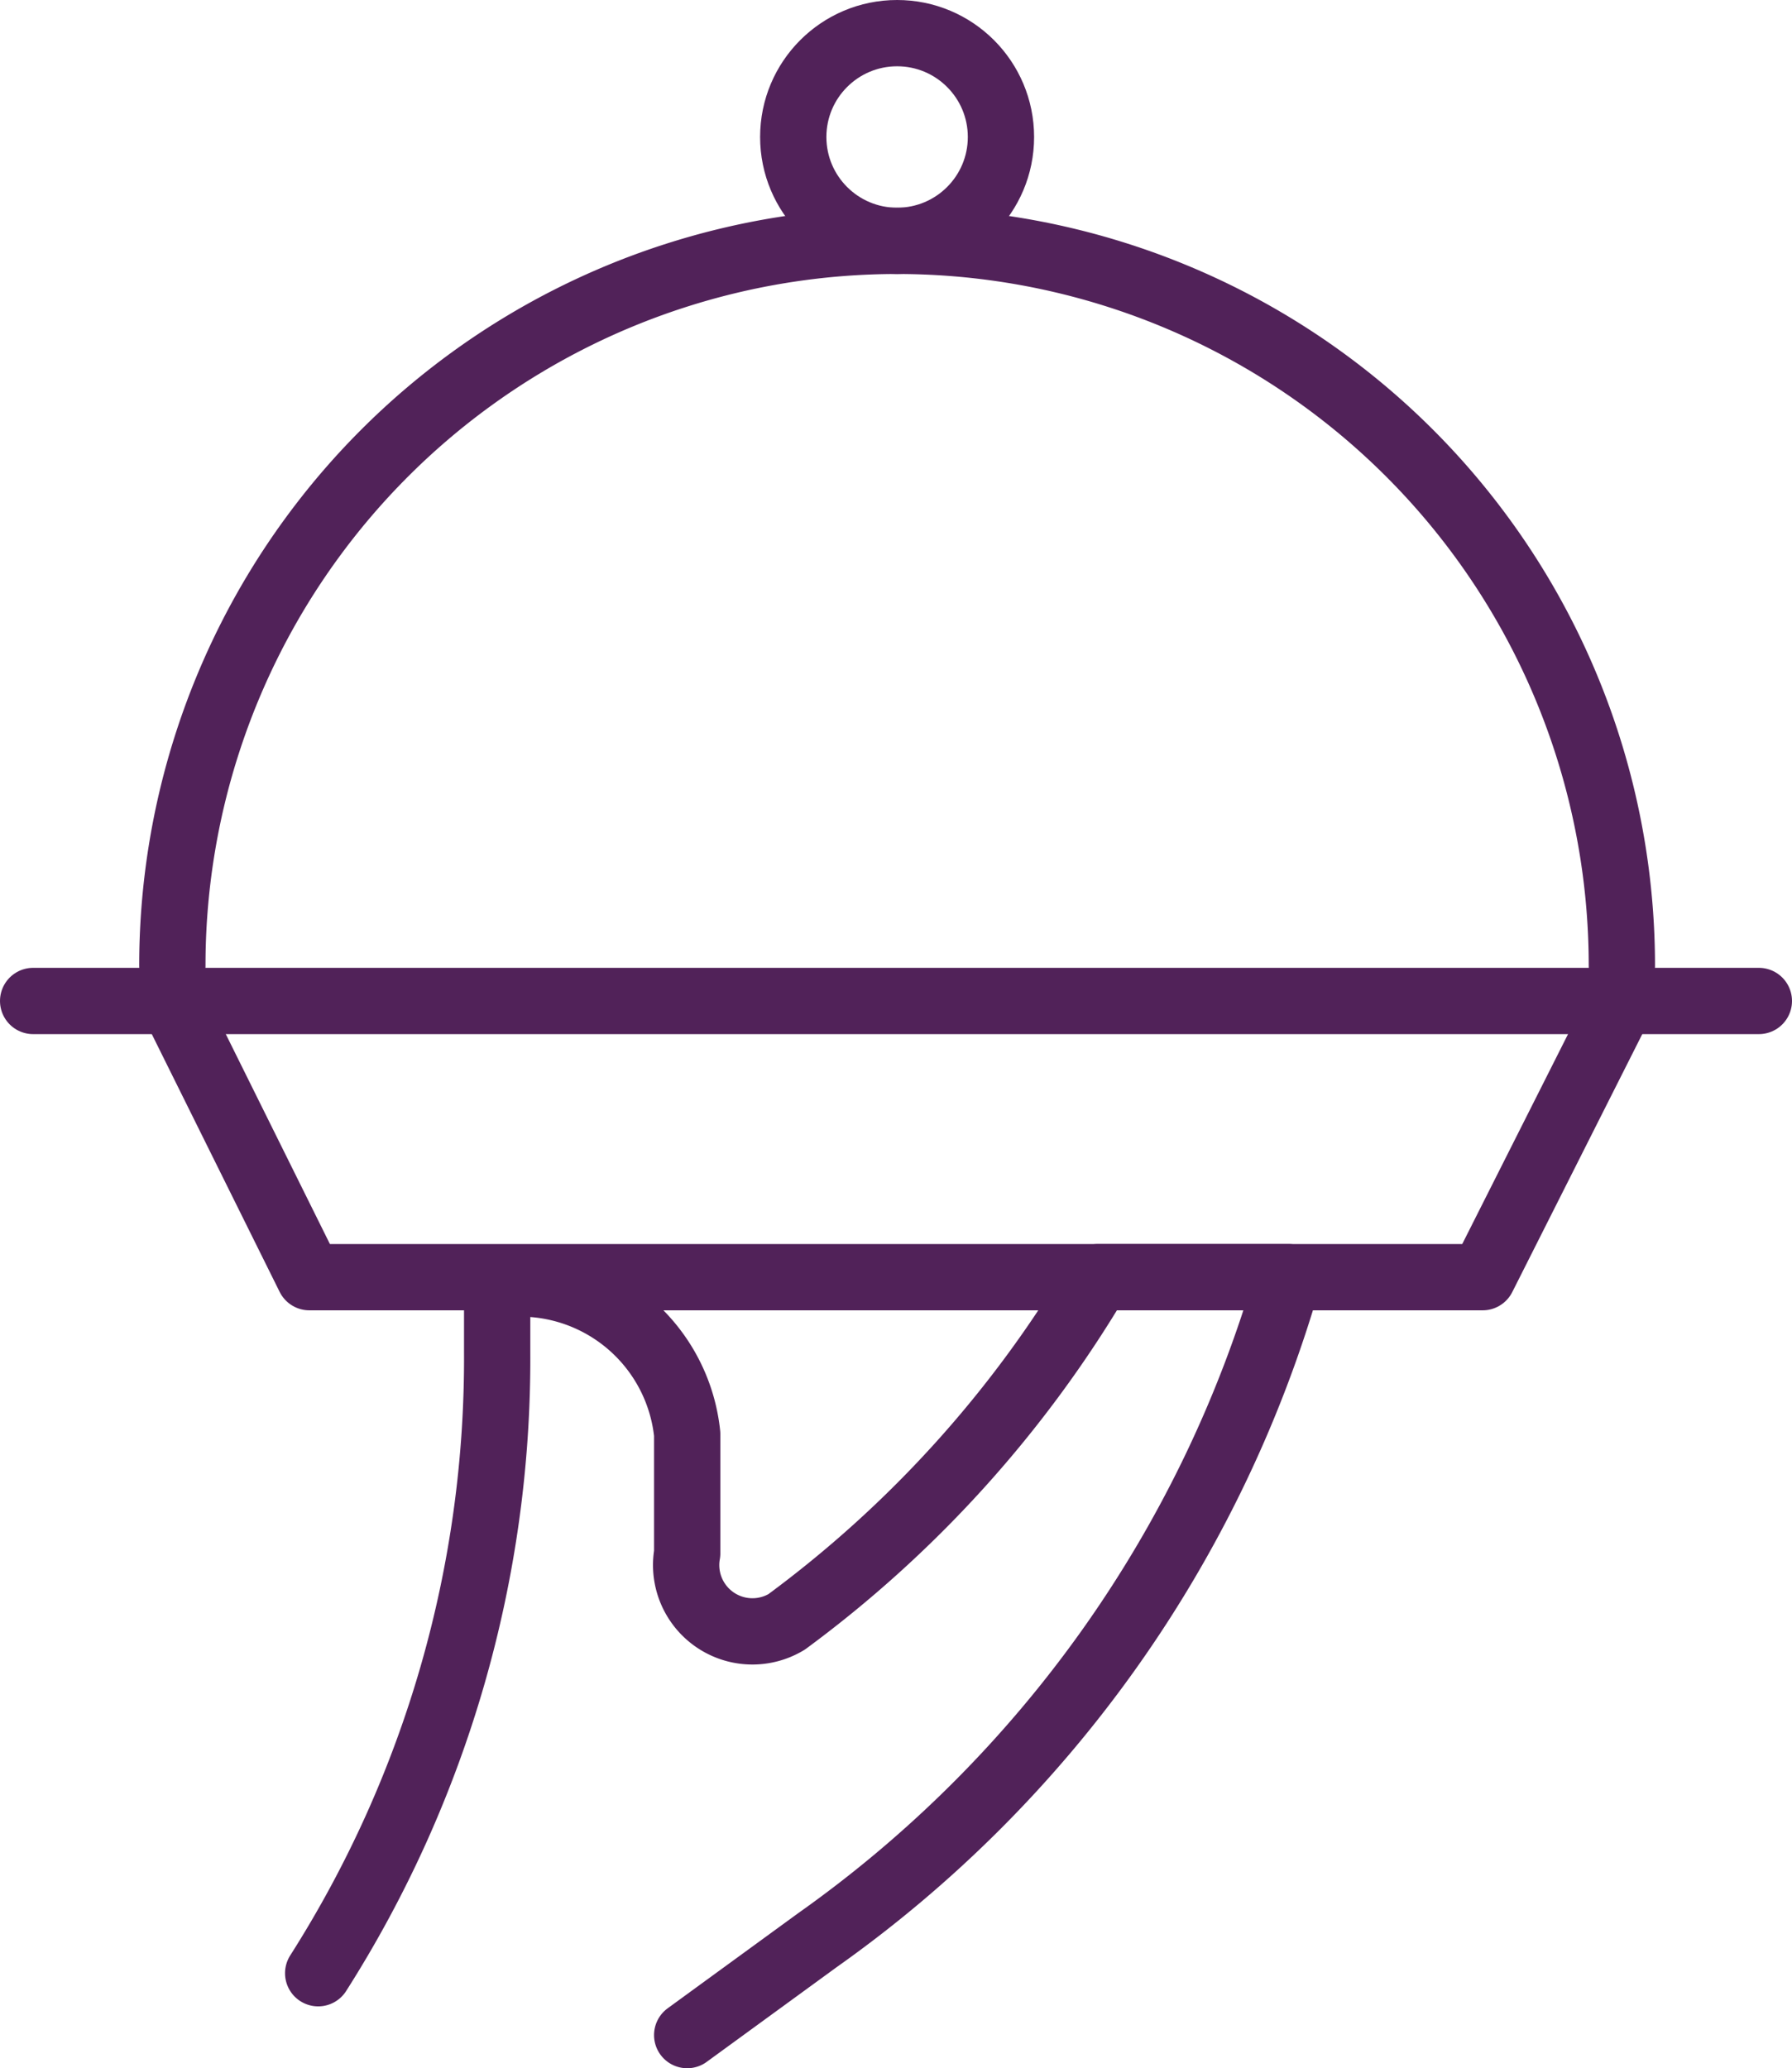
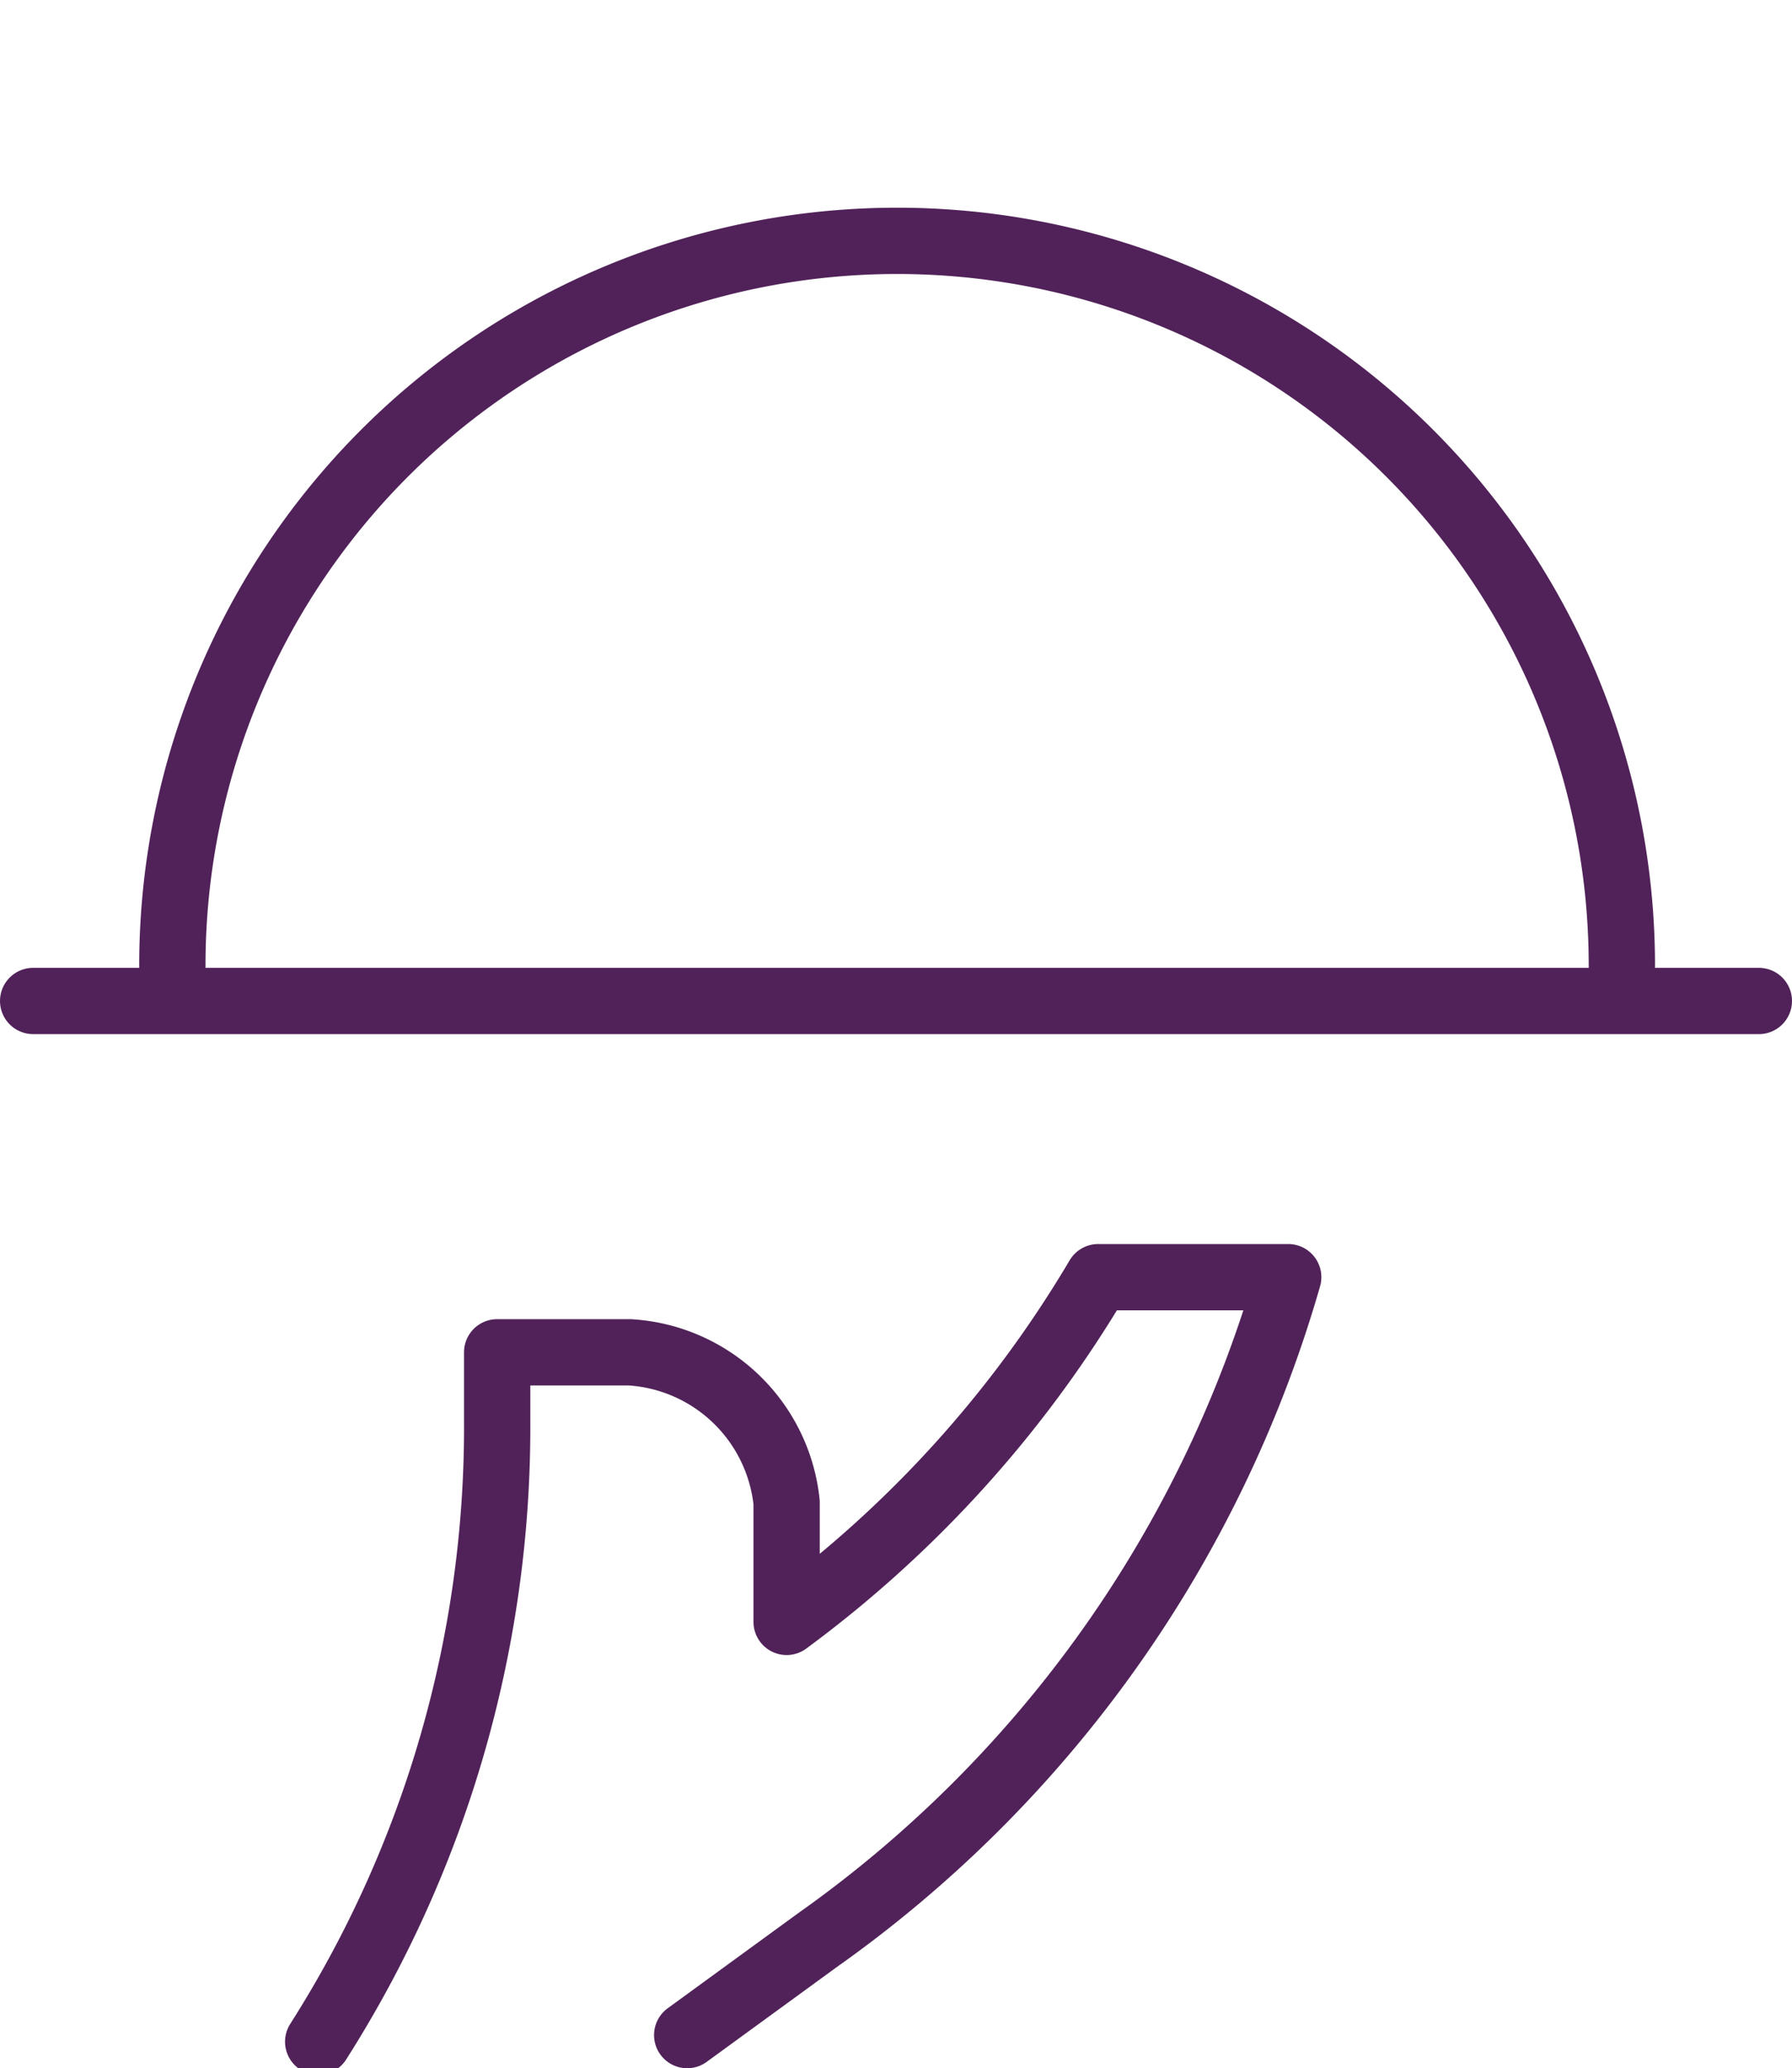
<svg xmlns="http://www.w3.org/2000/svg" id="Layer_1" data-name="Layer 1" viewBox="0 0 8.11 9.36">
  <defs>
    <style>.cls-1{fill:none;stroke:#512259;stroke-linecap:round;stroke-linejoin:round;stroke-width:0.3px;}</style>
  </defs>
  <g id="Kid-friendly_buffet" data-name="Kid-friendly buffet">
    <line class="cls-1" x1="0.15" y1="4.53" x2="7.96" y2="4.53" />
-     <path class="cls-1" d="M4,9.64l.59-.43a5.55,5.55,0,0,0,2.13-3H5.86v0A5.27,5.27,0,0,1,4.45,7.77h0A.3.3,0,0,1,4,7.46l0-.54a.76.76,0,0,0-.71-.68H3.14v.31a5.18,5.18,0,0,1-.81,2.81h0" transform="translate(-0.89 -0.43)" />
-     <polyline class="cls-1" points="7.34 4.53 6.71 5.78 1.4 5.78 0.78 4.53" />
+     <path class="cls-1" d="M4,9.64l.59-.43a5.55,5.55,0,0,0,2.13-3H5.86v0A5.27,5.27,0,0,1,4.45,7.77h0l0-.54a.76.76,0,0,0-.71-.68H3.14v.31a5.18,5.18,0,0,1-.81,2.81h0" transform="translate(-0.89 -0.43)" />
    <path class="cls-1" d="M1.67,4.8a3.28,3.28,0,0,1,6.56,0" transform="translate(-0.89 -0.43)" />
-     <circle class="cls-1" cx="4.06" cy="0.62" r="0.47" />
  </g>
</svg>